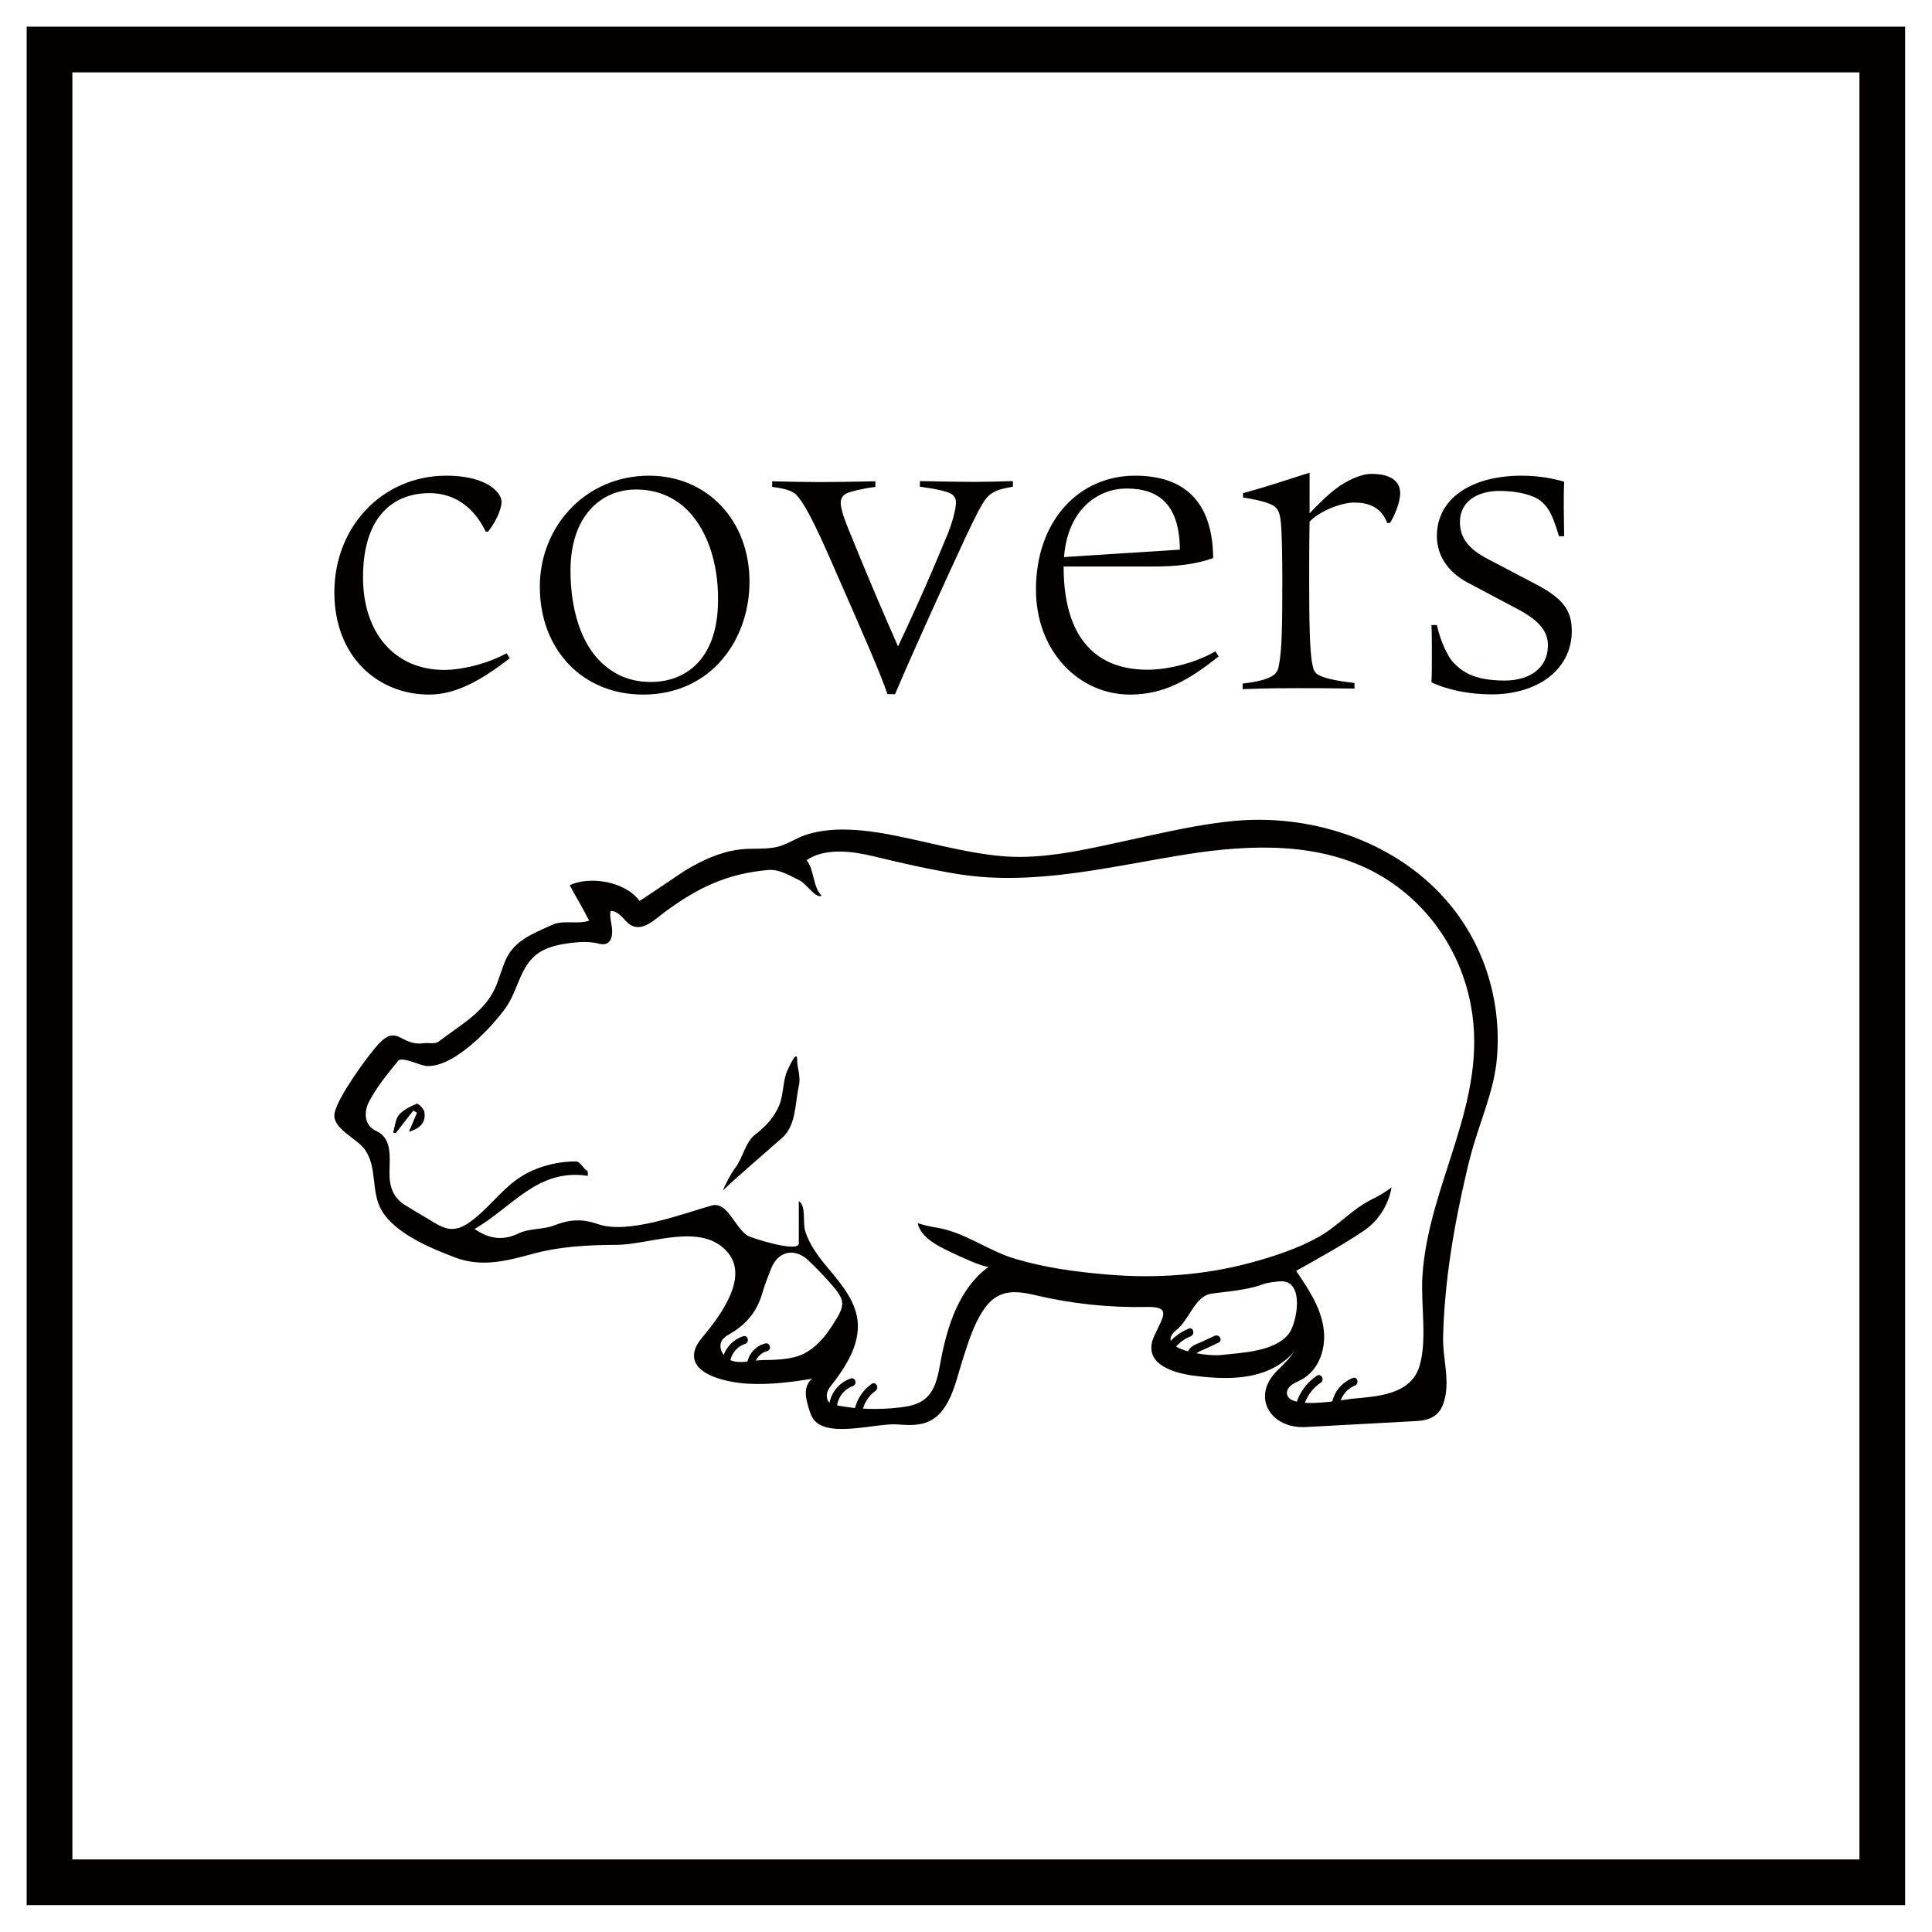
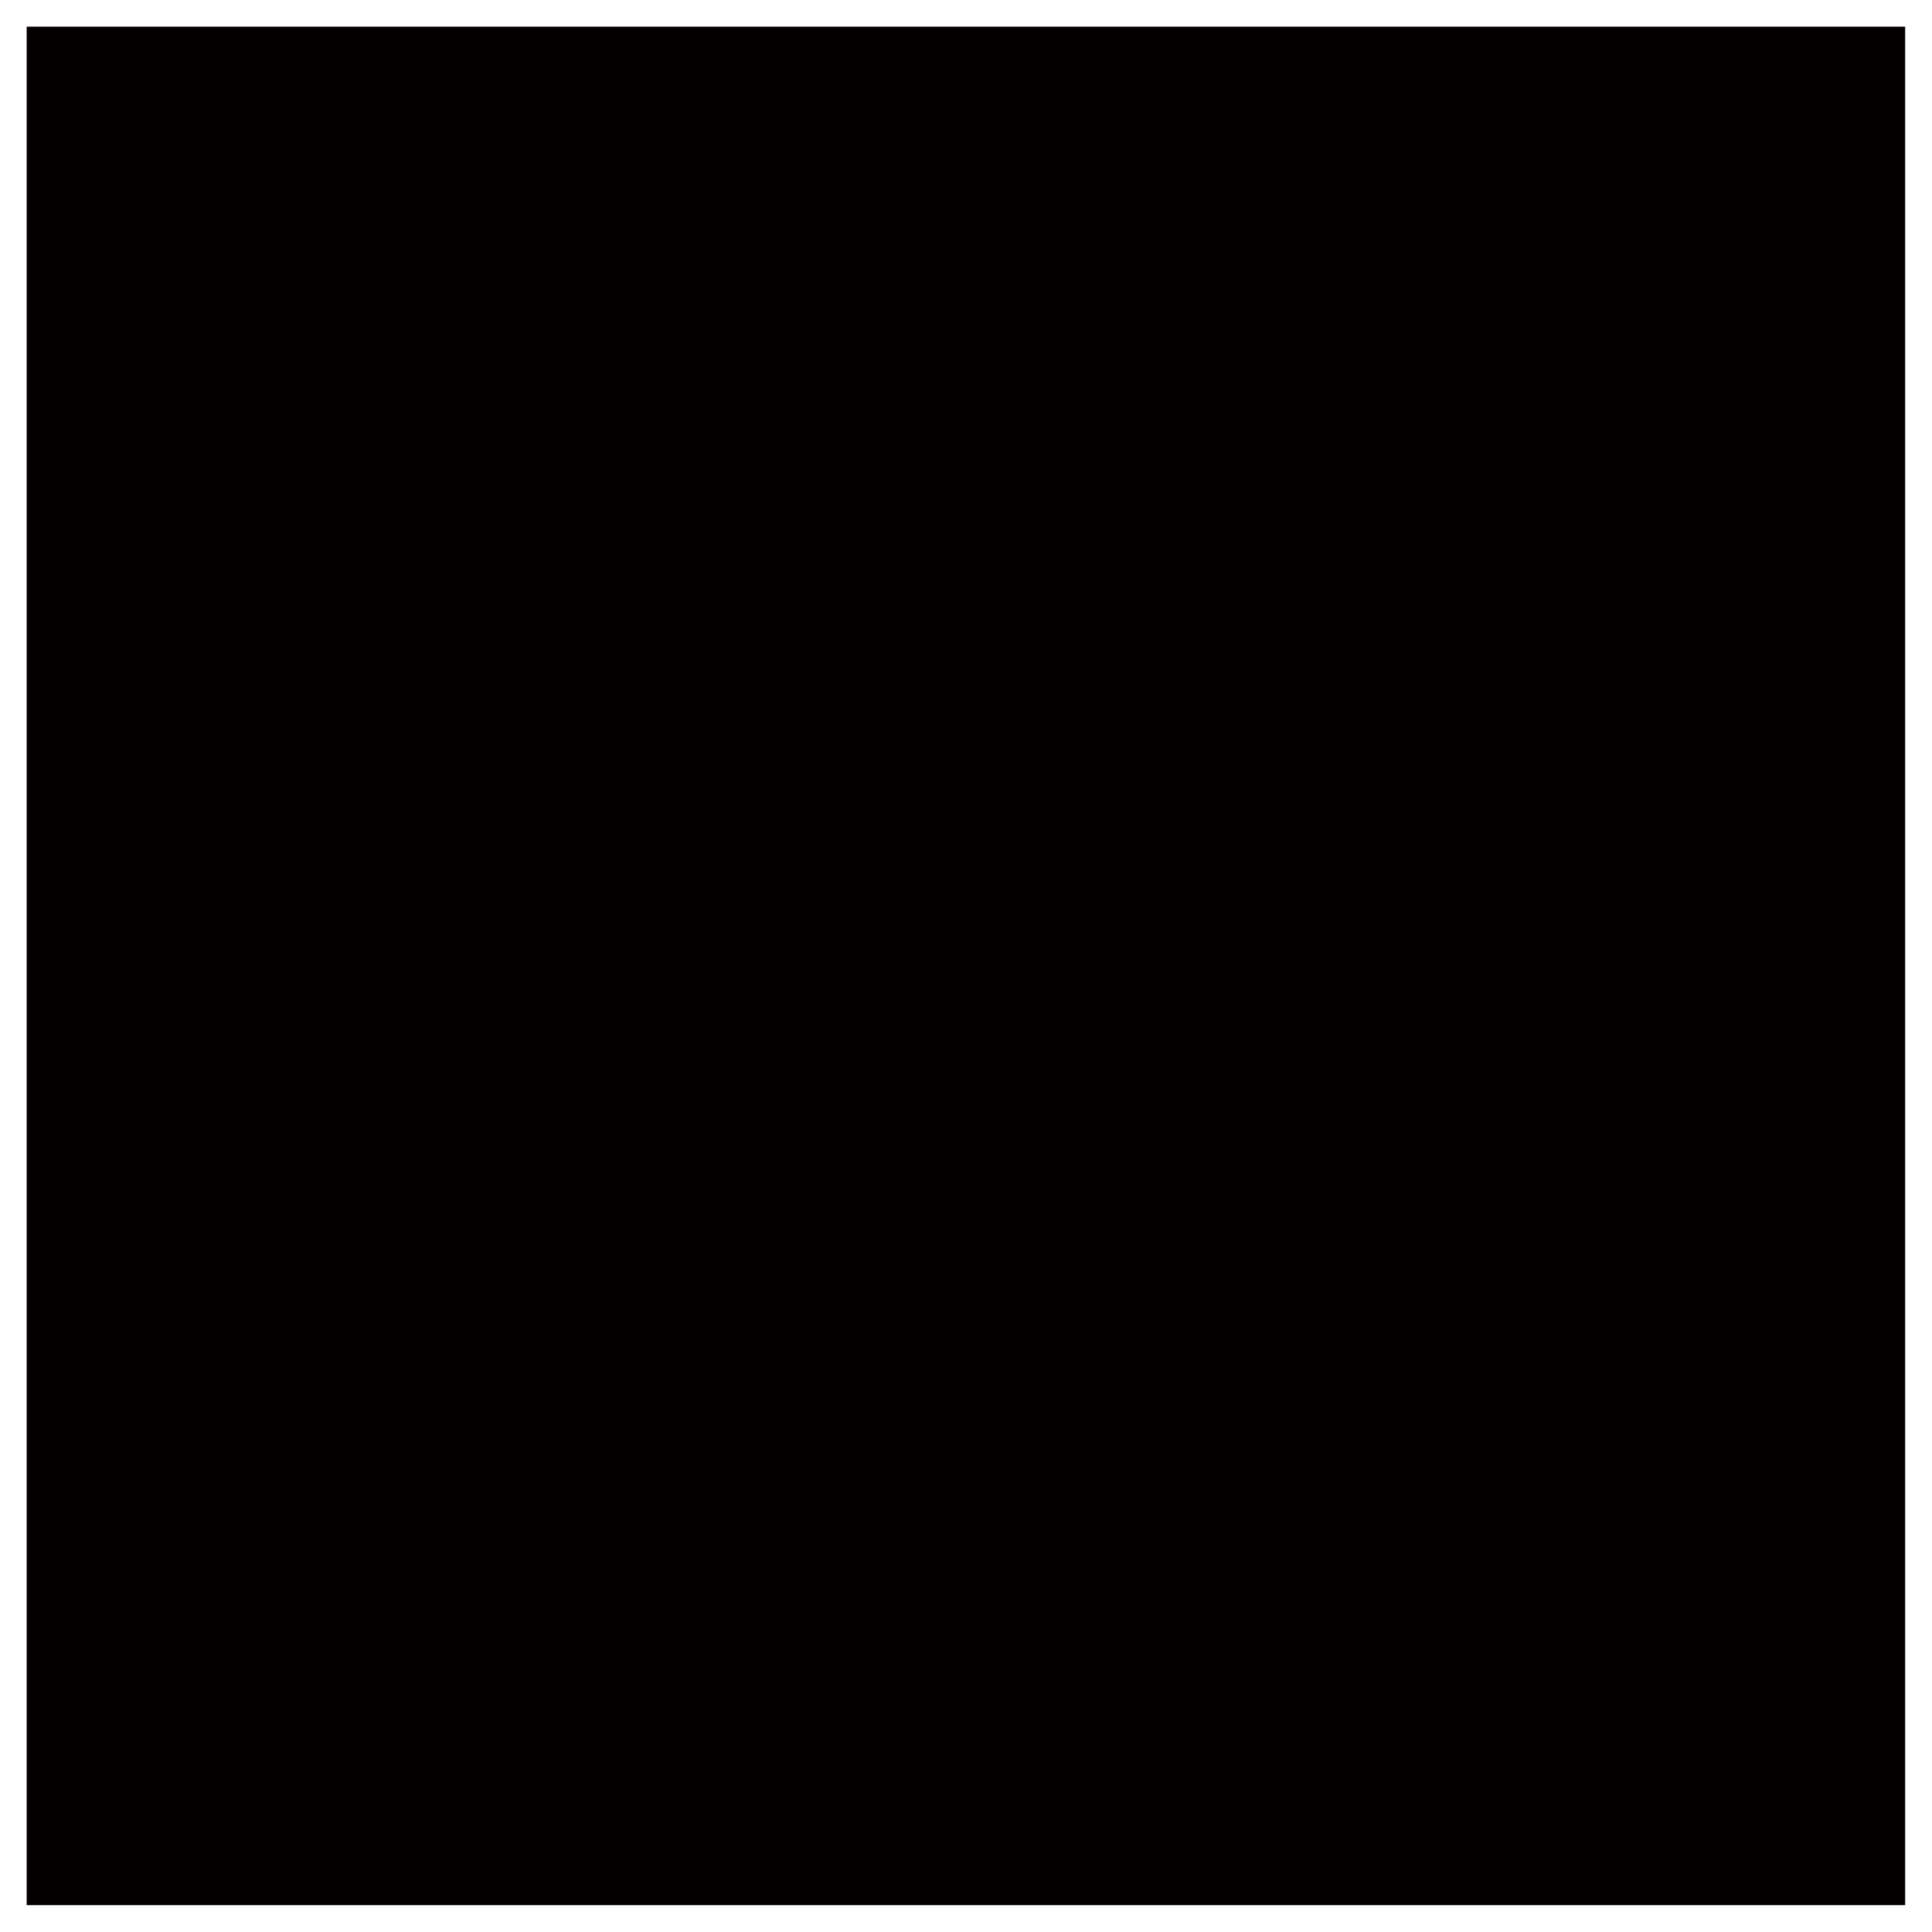
<svg xmlns="http://www.w3.org/2000/svg" version="1.1" id="レイヤー_1" x="0px" y="0px" viewBox="0 0 96.38 96.38" style="enable-background:new 0 0 96.38 96.38;" xml:space="preserve">
  <style type="text/css">
	.st0{fill:#040000;}
</style>
  <g>
    <g>
      <g>
        <path class="st0" d="M73.17,58.43c0.05-0.23,0.11-0.46,0.17-0.69c0.42-1.66,1.21-3.3,1.34-5c0.22-2.76-0.6-5.51-2.37-7.64     c-2.53-3.05-6.7-4.48-10.59-4.16c-1.9,0.16-3.76,0.62-5.63,1.02c-1.94,0.42-4,0.91-5.99,0.76c-2.12-0.17-4.16-0.84-6.25-1.18     c-1.15-0.18-2.37-0.26-3.5,0.06c-0.51,0.14-0.94,0.45-1.44,0.61c-0.66,0.2-1.35,0.08-2.02,0.17c-0.97,0.12-1.87,0.54-2.7,1.04     c-0.15,0.09-2.27,1.54-2.29,1.52c-0.72-0.98-2.48-1.25-3.48-0.78c0.42,0.78,0.57,0.98,0.97,1.77c-0.63,0.2-1.28-0.06-1.88,0.22     c-0.93,0.44-1.85,0.75-2.29,1.75c-0.2,0.46-0.32,0.95-0.53,1.41c-0.55,1.2-1.78,1.86-2.78,2.63c-0.22,0.17-0.49,0.07-0.77,0.1     c-1.17,0.17-1.3-1-2.28,0.07c-0.52,0.56-2.03,2.65-2.17,3.42c-0.14,0.76,1.08,1.24,1.49,1.79c0.67,0.9,0.3,2.14,0.87,3.08     c0.67,1.14,2.46,1.88,3.65,2.33c1.33,0.5,2.54,0.18,3.84-0.17c1.4-0.39,2.8-0.45,4.24-0.46c1.67-0.01,4.25-1.17,5.54,0.4     c1,1.21-0.31,3.02-1.13,4.03c-0.18,0.22-0.38,0.44-0.49,0.71c-0.54,1.39,1.82,1.76,2.68,1.79c1.07,0.05,2.09-0.08,3.15-0.25     c-0.22,0.14-0.32,0.41-0.33,0.66c-0.01,0.26,0.06,0.51,0.13,0.76c0.07,0.23,0.14,0.47,0.29,0.65c0.75,0.89,3.13,0.13,4.15,0.21     c0.43,0.03,0.87,0.06,1.28-0.05c1.33-0.34,1.61-2.06,1.97-3.17c0.27-0.83,0.53-1.72,1.02-2.46c0.67-1.02,1.47-1.04,2.6-0.77     c1.82,0.43,3.7,0.63,5.57,0.59c1.24-0.03,0.82,0.47,0.38,1.42c-0.68,1.47,1.05,1.91,2.14,2.03c1.61,0.19,3.39,0.19,4.63-1.01     c0.09-0.09,0.18-0.19,0.25-0.31c-0.23,0.41-0.56,0.71-0.89,1.04c-1.33,1.31-0.34,2.92,1.43,2.82c1.84-0.1,3.69-0.2,5.53-0.3     c0.66-0.04,1.13-0.26,1.34-0.92c0.34-1.05-0.04-2.13-0.03-3.2C72.05,63.96,72.53,61.15,73.17,58.43 M41.51,66.14     c-0.36,0.56-0.82,1.1-1.43,1.4c-0.59,0.29-1.4,0.3-2.05,0.31c-0.5,0.01-1.13,0.21-1.6,0c-0.06-0.03-0.12-0.06-0.18-0.11     c-0.29-0.23-0.44-0.67-0.16-0.97c0.1-0.1,0.22-0.17,0.34-0.24c0.83-0.48,1.35-1.13,1.61-2.06c0.12-0.41,0.28-0.8,0.43-1.19     c0.34-0.87,1.18-1.05,1.86-0.4c0.36,0.34,0.71,0.7,1.04,1.07C42.21,64.9,42.2,65.07,41.51,66.14 M64.29,66.54     c-0.7,0.89-2.32,0.94-3.42,1.06c-0.68,0.07-3.39-0.3-2.16-1.27c0.56-0.44,0.9-1.59,1.61-1.77c0.34-0.09,1.81-0.15,2.7-0.5     c0.18-0.07,0.7-0.14,0.89-0.14C65.09,63.89,64.71,66,64.29,66.54 M70.81,68.16c-0.44,1.43-2.12,1.5-3.37,1.62     c-0.37,0.04-1.79,0.31-2.62,0.17c-0.35-0.06-0.59-0.18-0.62-0.42c-0.02-0.17,0.09-0.33,0.23-0.44c0.14-0.1,0.3-0.17,0.45-0.24     c0.95-0.49,1.3-1.64,1.14-2.64c-0.16-1.04-0.77-1.94-1.36-2.81c1.15-0.65,2.31-1.28,3.4-2.02c0.71-0.48,1.22-1.3,1.36-2.15     c-0.28,0.22-0.63,0.43-0.98,0.6c-0.98,0.48-1.69,1.33-2.63,1.86c-1.04,0.59-2.26,0.99-3.41,1.3c-2.33,0.63-4.77,0.8-7.18,0.59     c-1.55-0.13-3.11-0.34-4.6-0.79c-1.37-0.41-2.46-1.31-3.9-1.55c-0.32-0.05-0.63-0.12-0.94-0.22c0.16,0.71,0.97,1.12,1.58,1.41     c0.21,0.1,1.81,0.87,1.98,0.75c-1.5,1.08-2.1,3-2.43,4.81c-0.12,0.66-0.25,1.38-0.77,1.8c-0.34,0.28-0.8,0.37-1.23,0.42     c-1.07,0.13-2.15,0.1-3.21-0.11c-0.2-0.04-0.42-0.09-0.45-0.41c-0.02-0.18,0.05-0.36,0.16-0.5c0.75-0.95,1.51-2.1,1.37-3.32     c-0.13-1.09-0.94-1.96-1.64-2.81c-0.4-0.49-0.78-1.04-0.97-1.64c-0.14-0.42,0.06-1.27-0.32-1.5c0,0.7,0,1.41,0,2.11     c0,0.48-2.34-0.26-2.56-0.39c-0.66-0.43-1-1.72-1.79-1.5c-1.46,0.41-4.15,1.45-5.66,0.93c-0.8-0.28-1.43-0.24-2.19,0.06     c-0.56,0.22-1.24,0.14-1.78,0.4c-0.71,0.34-1.39,0.33-2.2-0.22c1.87-1.06,3.14-3.04,5.66-2.65c0-0.08-0.01-0.15-0.01-0.23     c-0.15-0.06-0.4-0.49-0.56-0.49c-1.04-0.01-2.21,0.31-3.06,0.96c-0.83,0.63-1.39,1.44-2.24,2.05c-0.34,0.25-0.72,0.43-1.16,0.33     c-0.27-0.07-0.52-0.21-0.76-0.36c-0.43-0.26-0.87-0.52-1.3-0.78c-0.63-0.38-0.82-0.94-0.81-1.67c0.01-0.74,0.14-1.69-0.66-2.05     c-0.61-0.27-0.62-0.96-0.37-1.44c0.38-0.74,0.92-1.39,1.44-2.03c0.02-0.03,0.05-0.06,0.08-0.07c0.28-0.12,1.06,0.29,1.39,0.3     c1.34,0.06,3.18-1.88,3.9-2.88c0.72-0.99,0.71-2.33,1.94-2.92c0.41-0.2,0.87-0.28,1.32-0.34c0.48-0.06,0.96-0.08,1.42,0.04     c0.55,0.14,0.69-0.31,0.64-0.78c-0.03-0.28-0.13-0.58-0.07-0.85c0.36-0.03,0.62,0.37,0.86,0.59c0.63,0.57,1.33-0.16,1.84-0.54     c1.6-1.18,3.07-1.92,5.18-2.1c0.56-0.04,1.07,0.29,1.57,0.53c0.29,0.14,0.82,0.94,1.08,0.75c-0.43-0.38-0.37-1.31-0.75-1.77     c0.94-0.64,2.31-0.44,3.35-0.19c1.4,0.34,2.81,0.66,4.23,0.89c3.85,0.61,7.71-0.42,11.5-1.01c3.12-0.48,6.54-0.6,9.39,0.99     c2.47,1.38,4.16,3.81,4.67,6.58c0.89,4.81-2.13,8.85-2.42,13.49C70.87,65.09,71.21,66.84,70.81,68.16" />
-         <path class="st0" d="M39.77,52.97c-0.01,0.19,0.18,0.75,0.09,1.16c-0.21,0.92-0.13,2-0.84,2.63c-0.84,0.75-2.17,1.87-2.96,2.63     c0.08-0.21,0.41-0.87,0.61-1.12c0.37-0.46,0.52-1.31,0.99-1.66c0.51-0.39,0.97-0.87,1.21-1.47c0.23-0.55,0.17-1.18,0.4-1.72     C39.46,53.02,39.79,52.3,39.77,52.97" />
        <path class="st0" d="M20.4,56.46c0.19-0.45,0.3-0.7,0.4-0.95c-0.06-0.04-0.12-0.07-0.18-0.11c-0.29,0.37-0.58,0.74-0.87,1.12     c-0.05,0-0.1-0.01-0.14-0.01c0.09-0.3,0.11-0.67,0.29-0.89c0.22-0.26,0.57-0.42,0.89-0.56c0.06-0.03,0.36,0.25,0.38,0.41     C21.24,55.92,21.06,56.26,20.4,56.46" />
        <path class="st0" d="M36.42,67.9c0.09-0.4,0.36-0.73,0.75-0.86c0.24-0.08,0.14-0.46-0.1-0.38c-0.52,0.18-0.91,0.6-1.03,1.14     C35.99,68.05,36.37,68.15,36.42,67.9" />
        <path class="st0" d="M37.64,68.11c0.04-0.34,0.3-0.62,0.63-0.71c0.25-0.06,0.14-0.45-0.1-0.38c-0.51,0.13-0.86,0.57-0.92,1.09     C37.21,68.36,37.61,68.36,37.64,68.11" />
        <path class="st0" d="M41.75,70.21c0.03-0.48,0.34-0.9,0.79-1.06c0.24-0.08,0.14-0.47-0.11-0.38c-0.62,0.22-1.04,0.78-1.08,1.44     C41.34,70.46,41.73,70.46,41.75,70.21" />
        <path class="st0" d="M43,70.54c0.05-0.47,0.3-0.89,0.68-1.16c0.2-0.15,0.01-0.49-0.2-0.34c-0.5,0.36-0.81,0.88-0.88,1.5     C42.58,70.79,42.97,70.79,43,70.54" />
        <path class="st0" d="M58.47,67.44c0.22-0.35,0.54-0.62,0.93-0.78c0.23-0.09,0.13-0.48-0.1-0.38c-0.49,0.2-0.88,0.52-1.17,0.96     C57.99,67.45,58.33,67.65,58.47,67.44" />
        <path class="st0" d="M59.59,67.52c0.02,0.09,0.04,0.09,0.07,0.02c0.03-0.03,0.06-0.06,0.1-0.08c0.1-0.06,0.23-0.11,0.34-0.16     c0.23-0.11,0.46-0.21,0.69-0.32c0.23-0.11,0.03-0.45-0.2-0.34c-0.23,0.11-0.46,0.21-0.69,0.32c-0.16,0.07-0.35,0.13-0.48,0.25     c-0.2,0.18-0.29,0.47-0.04,0.64C59.6,68,59.8,67.66,59.59,67.52" />
        <path class="st0" d="M65.01,70.25c0.13-0.53,0.43-0.97,0.88-1.28c0.21-0.14,0.01-0.48-0.2-0.34c-0.53,0.36-0.91,0.89-1.06,1.52     C64.57,70.39,64.95,70.5,65.01,70.25" />
        <path class="st0" d="M66.81,70.21c0.03-0.48,0.34-0.91,0.78-1.09c0.23-0.09,0.13-0.47-0.1-0.38c-0.62,0.25-1.03,0.8-1.07,1.47     C66.4,70.46,66.79,70.46,66.81,70.21" />
      </g>
      <path class="st0" d="M21.41,34.65c-2.56,0-4.73-1.89-4.73-5.1c0-3.28,2.4-5.82,5.59-5.82c0.83,0,1.55,0.14,2.1,0.46    c0.35,0.21,0.65,0.53,0.65,0.85c0,0.39-0.32,1.04-0.67,1.48h-0.12c-0.55-1.15-1.5-1.92-2.8-1.92c-1.8,0-3.32,1.15-3.32,4.2    c0,2.77,1.57,4.62,4.06,4.62c0.76,0,2.03-0.25,3.1-0.83l0.16,0.25C24.04,33.91,22.77,34.65,21.41,34.65" />
      <path class="st0" d="M32.08,34.65c-3,0-5.15-2.22-5.15-5.38c0-3.02,2.29-5.54,5.45-5.54c2.89,0,5.01,2.22,5.01,5.29    C37.39,31.9,35.49,34.65,32.08,34.65 M34.08,25.25c-0.67-0.55-1.43-0.83-2.36-0.83c-1.75,0-3.26,1.34-3.26,4.04    c0,1.87,0.49,3.58,1.52,4.57c0.65,0.62,1.43,0.99,2.49,0.99c1.73,0,3.35-1.13,3.35-4.09C35.84,28.07,35.26,26.27,34.08,25.25" />
      <path class="st0" d="M44.27,34.63c-0.3-0.93-1.29-3.19-2.61-6.19c-1.15-2.66-1.59-3.39-1.94-3.76c-0.16-0.16-0.46-0.3-1.2-0.39    v-0.28c0.71,0.02,1.87,0.04,2.38,0.04c0.58,0,1.8-0.02,2.77-0.04v0.28c-0.69,0.09-1.25,0.23-1.43,0.32    c-0.25,0.12-0.3,0.32-0.3,0.46c0,0.23,0.09,0.6,0.37,1.29c1.18,2.91,1.85,4.43,2.49,5.89c0.65-1.39,1.39-2.98,2.43-5.5    c0.28-0.65,0.46-1.38,0.46-1.68c0-0.16-0.07-0.35-0.25-0.44c-0.21-0.12-0.78-0.25-1.55-0.35v-0.28c0.79,0.02,2.22,0.04,2.7,0.04    c0.49,0,1.31-0.02,1.94-0.04v0.28c-0.51,0.09-0.81,0.16-1.08,0.35c-0.39,0.26-0.67,0.83-2.08,3.9c-1.38,3.02-2.26,5.01-2.72,6.1    H44.27z" />
      <path class="st0" d="M56.37,34.65c-2.54,0-4.69-2.15-4.69-5.24c0-3.44,2.15-5.68,4.94-5.68c2.72,0,3.88,1.57,3.9,4.11    c-0.88,0.32-1.89,0.42-2.91,0.42h-4.55c0,3.72,1.75,5.15,4.18,5.15c1.08,0,2.47-0.37,3.39-0.92l0.16,0.26    C59.3,33.93,58.07,34.65,56.37,34.65 M58.86,27.42c-0.02-2.22-1.02-3.05-2.66-3.05c-1.36,0-2.93,0.97-3.12,3.42L58.86,27.42z" />
      <path class="st0" d="M64.72,34.33c-0.62,0-1.5,0-2.73,0.05v-0.28c0.79-0.09,1.25-0.23,1.5-0.39c0.23-0.16,0.28-0.32,0.32-0.58    c0.14-0.72,0.16-1.98,0.16-4.2c0-1.02-0.02-2.29-0.07-2.84c-0.05-0.53-0.16-0.69-0.3-0.81c-0.16-0.14-0.65-0.32-1.59-0.46V24.6    c1.29-0.35,2.15-0.65,3.32-1.02v2.03c0.44-0.46,0.85-0.88,1.34-1.25c0.48-0.37,1.22-0.72,1.73-0.72c1.15,0,1.45,0.49,1.45,0.97    c0,0.44-0.28,1.13-0.51,1.48h-0.14c-0.3-0.81-0.95-1.02-1.66-1.02c-0.53,0-1.62,0.35-2.21,0.95c-0.02,0.99-0.02,2.24-0.02,2.93    c0,1.96,0.02,3.53,0.16,4.2c0.04,0.21,0.09,0.41,0.32,0.53c0.28,0.14,0.78,0.28,1.78,0.39v0.28    C66.34,34.33,65.32,34.33,64.72,34.33" />
-       <path class="st0" d="M77.77,26.75c-0.35-1.2-0.58-1.48-0.9-1.75c-0.32-0.28-1.11-0.51-2.05-0.51c-1.13,0-1.99,0.53-1.99,1.55    c0,0.83,0.48,1.36,1.34,1.82l2.42,1.27c1.43,0.74,1.82,1.36,1.82,2.35c0,1.89-1.66,3.16-4,3.16c-0.99,0-2.1-0.18-3-0.6    c0.02-0.42,0.02-0.88,0.02-1.34c0-0.44,0-1.2-0.02-1.52h0.27c0.19,0.88,0.58,1.59,0.76,1.8c0.44,0.48,1.02,0.97,2.63,0.97    c1.23,0,2.15-0.62,2.15-1.75c0-0.65-0.35-1.2-1.52-1.82l-2.49-1.32c-0.92-0.49-1.53-1.29-1.53-2.33c0-1.8,1.64-3,4.23-3    c0.79,0,1.5,0.12,2.12,0.3c-0.02,0.44-0.02,0.85-0.02,1.27c0,0.44,0.02,0.92,0.02,1.45H77.77z" />
-       <path class="st0" d="M92.76,92.76H3.61V3.61h89.15V92.76z M95.04,1.33H1.33v93.71h93.71V1.33z" />
+       <path class="st0" d="M92.76,92.76H3.61V3.61V92.76z M95.04,1.33H1.33v93.71h93.71V1.33z" />
    </g>
  </g>
</svg>